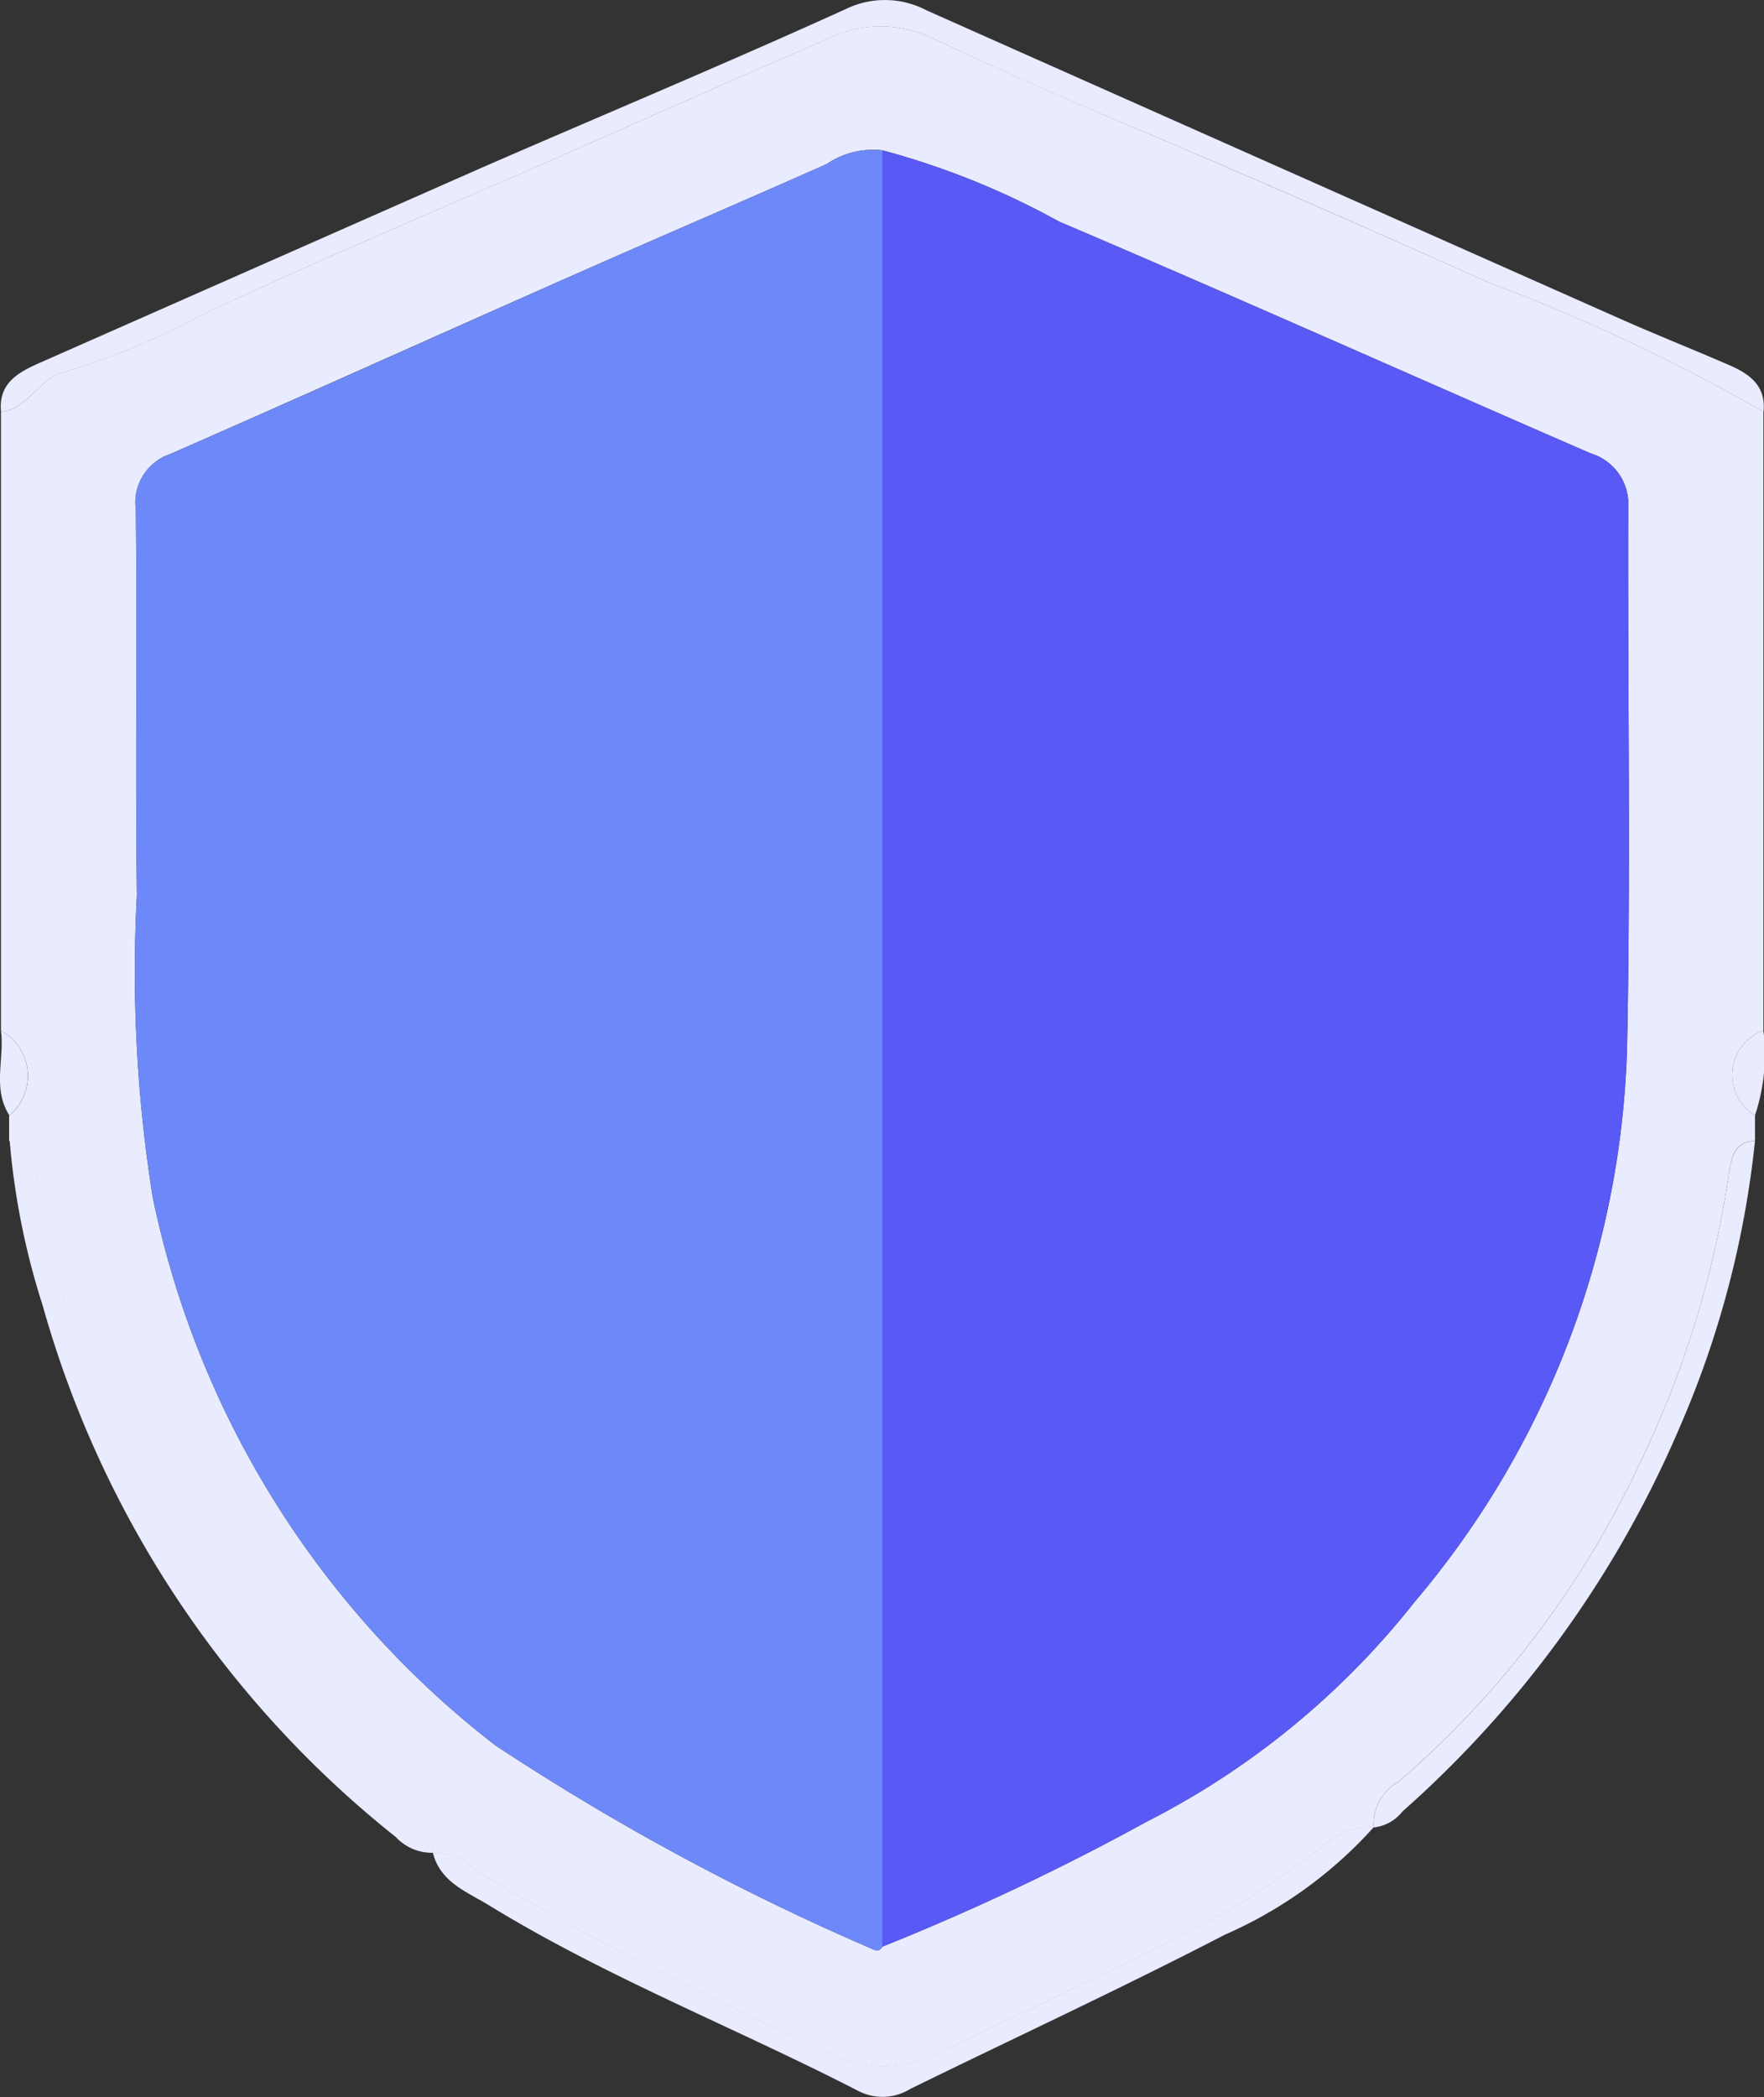
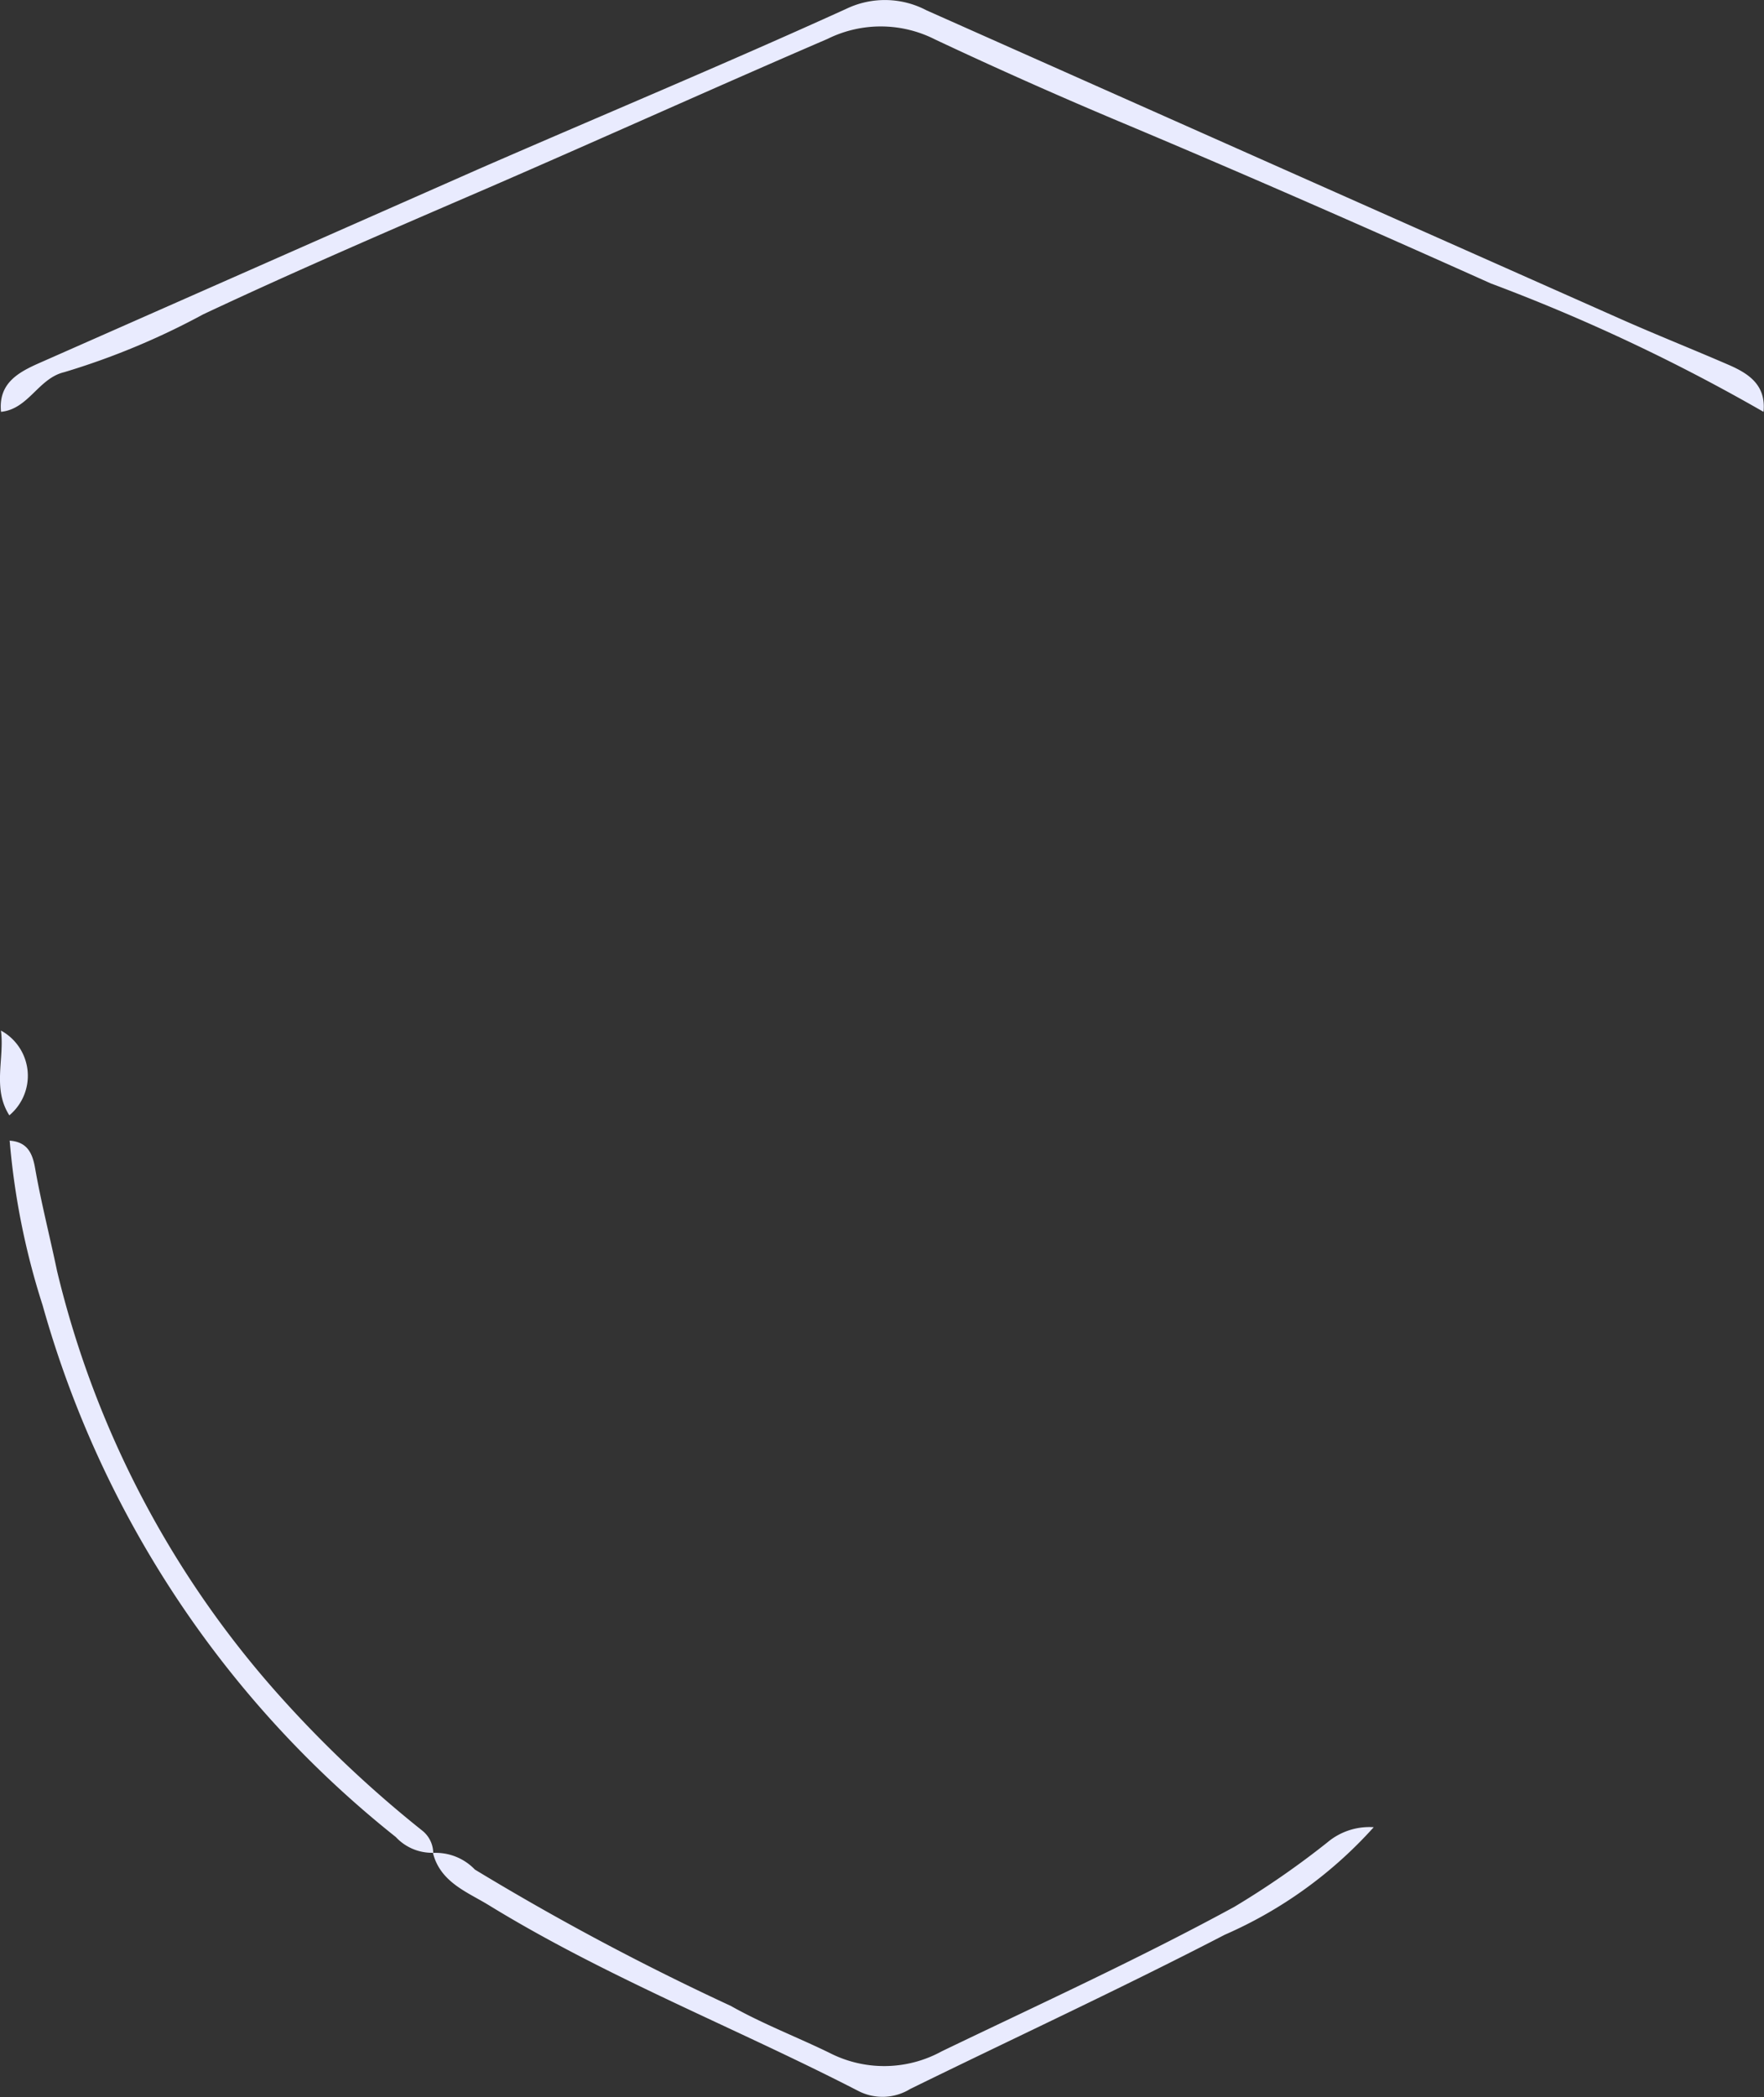
<svg xmlns="http://www.w3.org/2000/svg" id="Group_73729" data-name="Group 73729" width="25.88" height="30.758" viewBox="0 0 25.88 30.758">
  <rect x="0" y="0" width="25.88" height="30.758" fill="#333333" stroke="none" />
  <defs>
    <clipPath id="clip-path">
      <rect id="Rectangle_31044" data-name="Rectangle 31044" width="25.88" height="30.758" fill="none" />
    </clipPath>
  </defs>
  <g id="Group_73728" data-name="Group 73728" clip-path="url(#clip-path)">
-     <path id="Path_62269" data-name="Path 62269" d="M25.972,8.765q0,4.538,0,9.075a.692.692,0,0,0-.123,1.243q0,.186,0,.373c-.3.02-.337.218-.381.468a14.621,14.621,0,0,1-1.323,4.292,13.987,13.987,0,0,1-3.522,4.637.72.72,0,0,0-.368.674h0a.956.956,0,0,0-.679.223,12.574,12.574,0,0,1-1.368.947c-1.4.762-2.854,1.425-4.291,2.118a1.756,1.756,0,0,1-1.648.022c-.478-.233-.979-.424-1.447-.688a38.224,38.224,0,0,1-3.754-2,.794.794,0,0,0-.615-.244h0a.424.424,0,0,0-.157-.322,17.13,17.13,0,0,1-2.062-1.941,14.359,14.359,0,0,1-3.3-6.27c-.105-.5-.233-1-.322-1.507-.042-.238-.125-.387-.377-.405q0-.186,0-.373A.755.755,0,0,0,.115,17.84V8.765c.406-.039.548-.492.926-.583A10.8,10.8,0,0,0,3.08,7.334C4.453,6.69,5.848,6.091,7.237,5.49c1.671-.723,3.33-1.474,5-2.194a1.759,1.759,0,0,1,1.583.007q1.373.643,2.771,1.232c1.8.758,3.6,1.549,5.382,2.346a27.092,27.092,0,0,1,4,1.883M13.046,31.276a35.458,35.458,0,0,0,3.874-1.831,11.838,11.838,0,0,0,3.932-3.222,13.13,13.13,0,0,0,3.121-8.177c.053-2.627.007-5.256.016-7.884a.775.775,0,0,0-.55-.787c-2.6-1.13-5.189-2.289-7.8-3.4A11.471,11.471,0,0,0,13.05,4.93a1.2,1.2,0,0,0-.818.2c-1.258.559-2.524,1.1-3.783,1.658-1.954.864-3.9,1.742-5.86,2.6a.748.748,0,0,0-.495.813c.02,1.884-.01,3.768.015,5.652a21.018,21.018,0,0,0,.233,4.434,13.661,13.661,0,0,0,5.026,8.036,35.558,35.558,0,0,0,5.526,2.985c.057.03.114.041.151-.031" transform="translate(-0.101 -2.725)" fill="#e9ebfe" />
    <path id="Path_62270" data-name="Path 62270" d="M25.944,6.04a27.087,27.087,0,0,0-4-1.883c-1.785-.8-3.577-1.588-5.382-2.346q-1.4-.587-2.771-1.232A1.759,1.759,0,0,0,12.212.571c-1.672.72-3.332,1.471-5,2.194-1.39.6-2.785,1.2-4.158,1.845a10.8,10.8,0,0,1-2.038.848C.634,5.548.492,6,.087,6.04c-.042-.42.255-.58.565-.717Q3.876,3.9,7.1,2.477C8.9,1.692,10.707.939,12.489.129a1.309,1.309,0,0,1,1.175.022q5.087,2.264,10.177,4.524c.527.234,1.064.447,1.594.677.3.13.549.3.51.689" transform="translate(-0.072 0)" fill="#e9ebfe" />
    <path id="Path_62271" data-name="Path 62271" d="M51.065,215.809a.794.794,0,0,1,.615.244,38.239,38.239,0,0,0,3.755,2c.468.264.969.455,1.447.688a1.756,1.756,0,0,0,1.647-.022c1.438-.692,2.891-1.356,4.291-2.118a12.574,12.574,0,0,0,1.368-.947.955.955,0,0,1,.679-.222,6.351,6.351,0,0,1-2.185,1.577c-1.521.788-3.077,1.508-4.615,2.262a.775.775,0,0,1-.762.029c-1.8-.927-3.69-1.663-5.418-2.723-.318-.195-.716-.337-.823-.771" transform="translate(-44.713 -188.633)" fill="#e9ebfe" />
    <path id="Path_62272" data-name="Path 62272" d="M1.113,134.5c.252.018.336.167.377.405.089.506.216,1,.322,1.507a14.357,14.357,0,0,0,3.3,6.27,17.112,17.112,0,0,0,2.062,1.941.425.425,0,0,1,.157.322.724.724,0,0,1-.549-.231,15.206,15.206,0,0,1-5.182-7.8,10.819,10.819,0,0,1-.483-2.412" transform="translate(-0.975 -117.771)" fill="#e9ebfe" />
-     <path id="Path_62273" data-name="Path 62273" d="M161.971,144.574a.72.72,0,0,1,.368-.674,13.985,13.985,0,0,0,3.522-4.637,14.624,14.624,0,0,0,1.323-4.292c.044-.25.085-.448.381-.468a14.17,14.17,0,0,1-1.088,4.162,15.807,15.807,0,0,1-4.085,5.675.616.616,0,0,1-.42.233" transform="translate(-141.817 -117.771)" fill="#e9ebfe" />
-     <path id="Path_62274" data-name="Path 62274" d="M204.644,122.754a.692.692,0,0,1,.123-1.243,2.826,2.826,0,0,1-.123,1.243" transform="translate(-178.896 -106.396)" fill="#e9ebfe" />
    <path id="Path_62275" data-name="Path 62275" d="M.014,121.511a.755.755,0,0,1,.123,1.243c-.252-.394-.069-.83-.123-1.243" transform="translate(0 -106.396)" fill="#e9ebfe" />
-     <path id="Path_62276" data-name="Path 62276" d="M26.977,43.923c-.038.073-.094.062-.151.031A35.558,35.558,0,0,1,21.3,40.969a13.661,13.661,0,0,1-5.026-8.036A21.018,21.018,0,0,1,16.04,28.5c-.025-1.884.005-3.768-.015-5.652a.748.748,0,0,1,.495-.813c1.958-.855,3.906-1.733,5.86-2.6,1.259-.557,2.524-1.1,3.783-1.658a1.2,1.2,0,0,1,.818-.2q0,13.173,0,26.345" transform="translate(-14.032 -15.371)" fill="#6d89f9" />
-     <path id="Path_62277" data-name="Path 62277" d="M104.068,44.076q0-13.173,0-26.345a11.471,11.471,0,0,1,2.592,1.044c2.608,1.112,5.2,2.271,7.8,3.4a.775.775,0,0,1,.55.787c-.009,2.628.037,5.257-.016,7.884a13.13,13.13,0,0,1-3.121,8.177,11.839,11.839,0,0,1-3.932,3.222,35.459,35.459,0,0,1-3.874,1.831" transform="translate(-91.122 -15.525)" fill="#5959f5" />
  </g>
</svg>